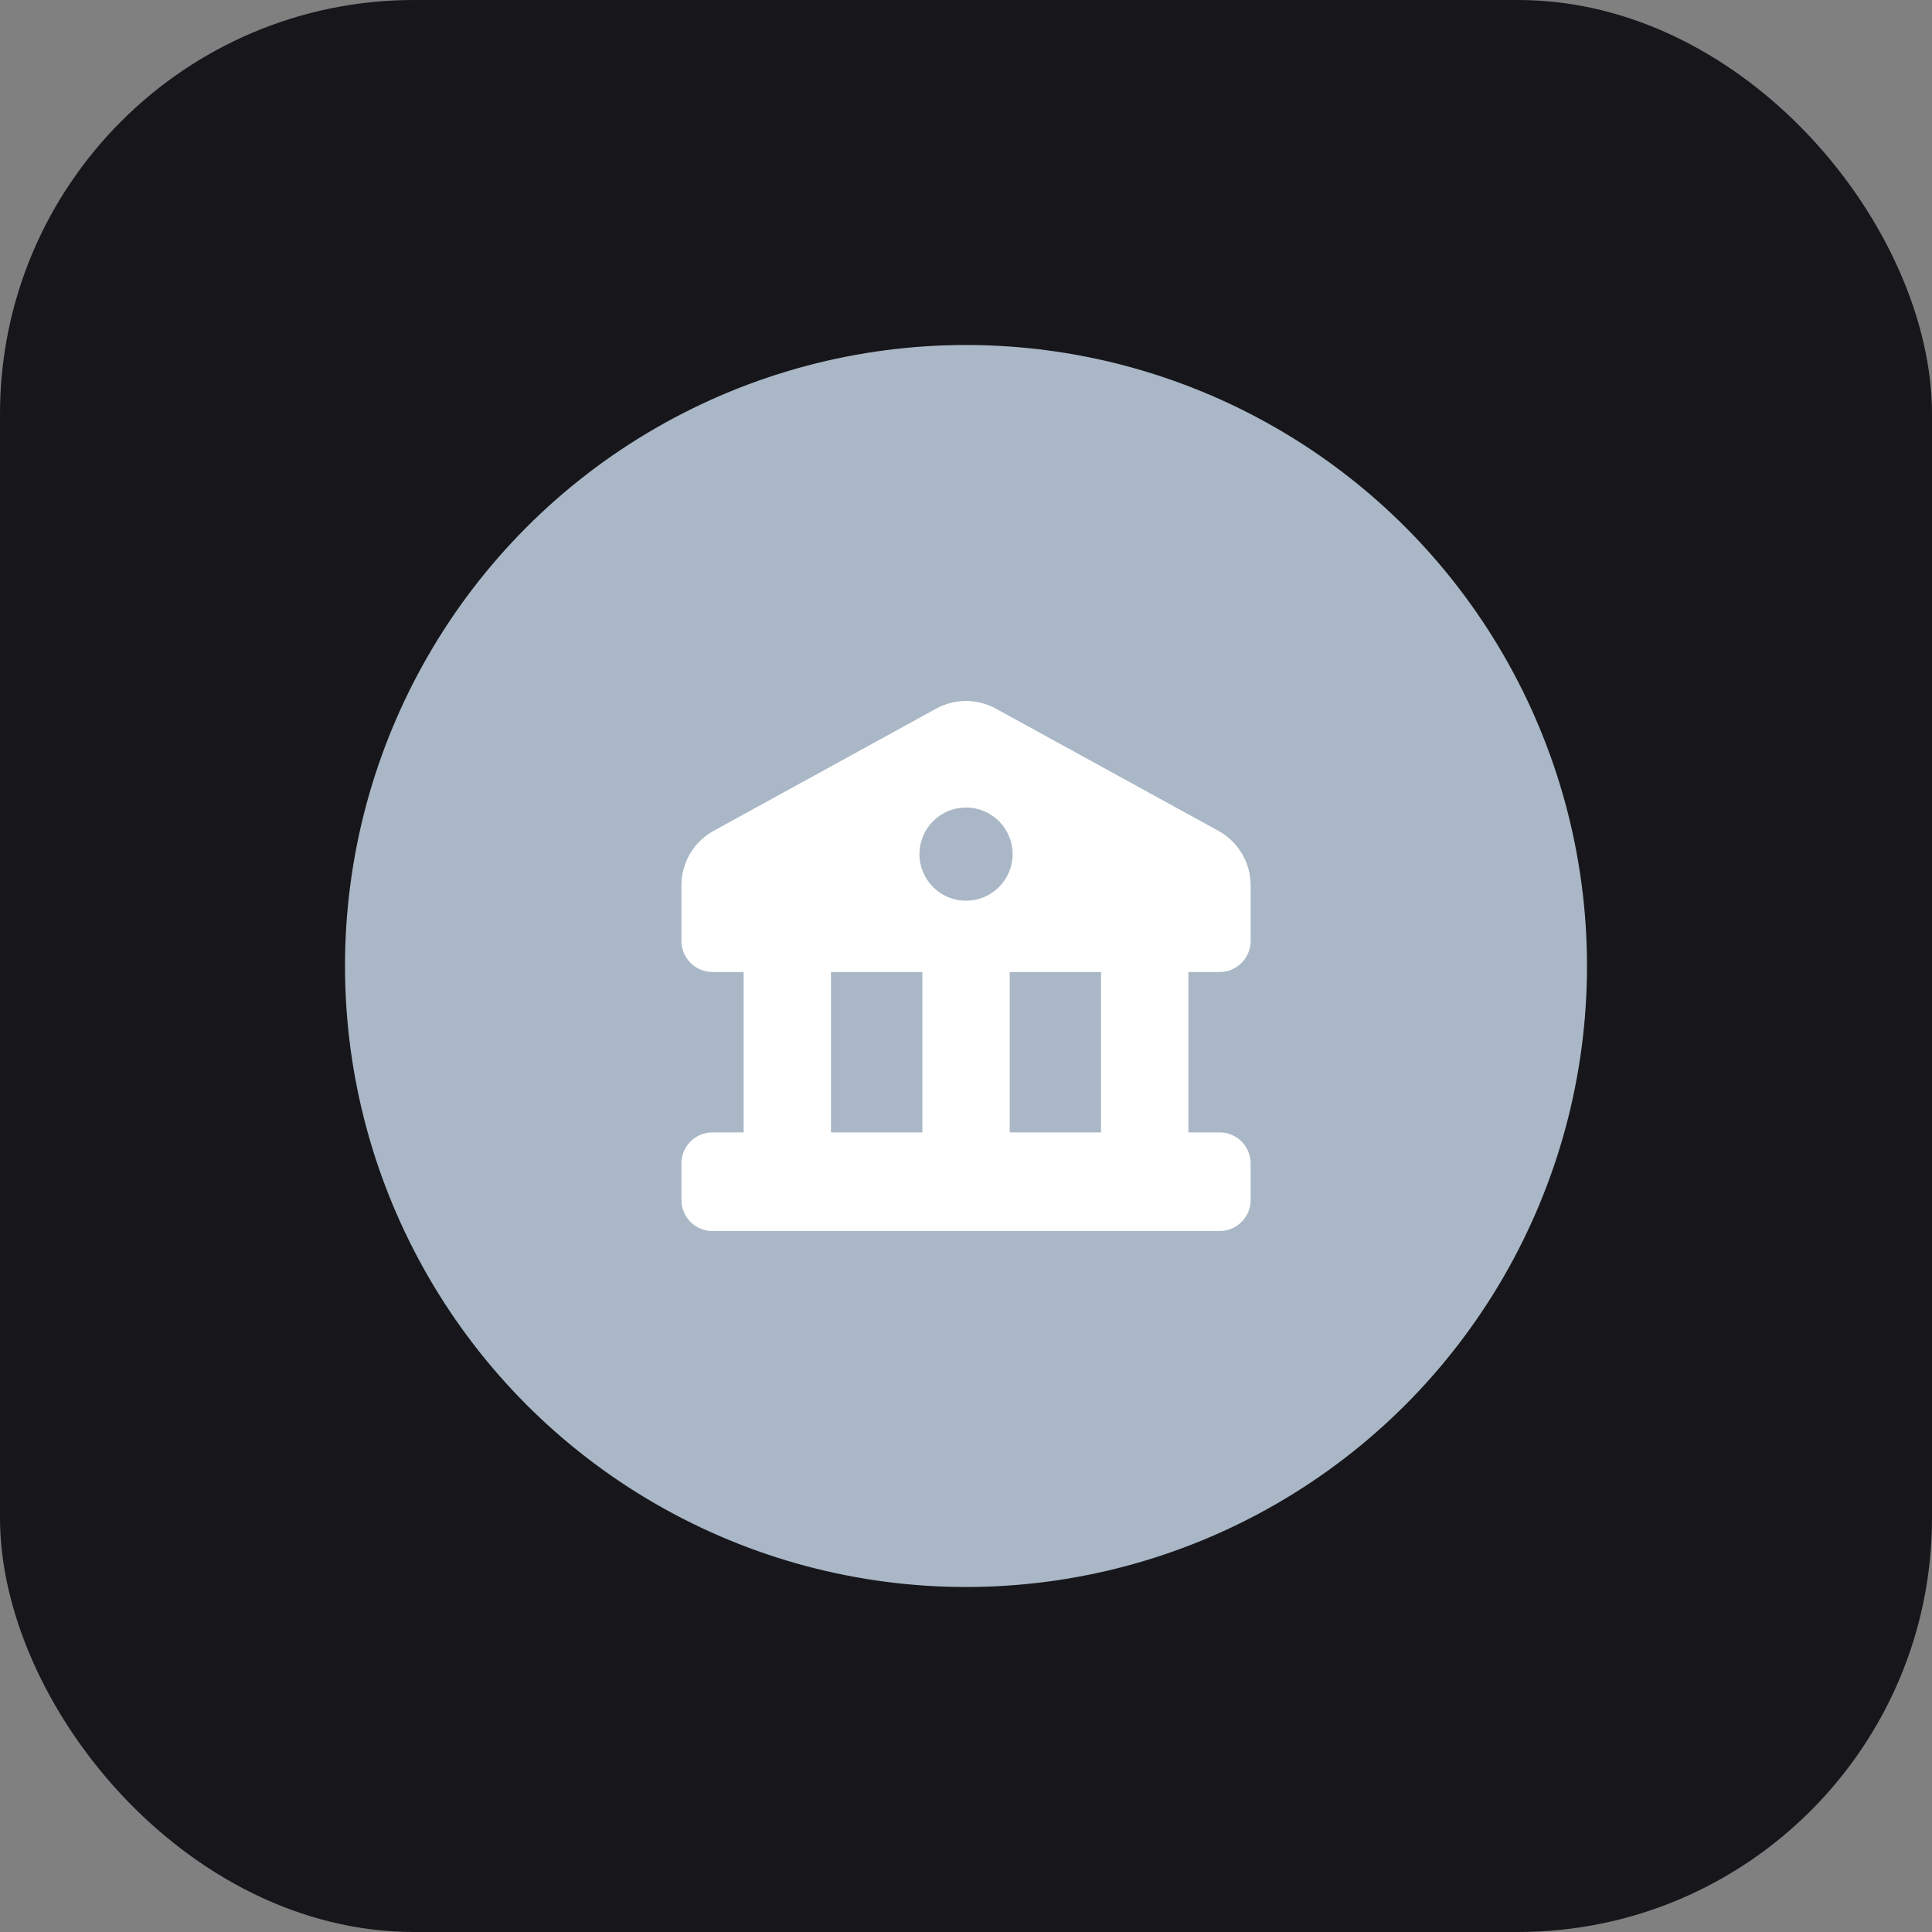
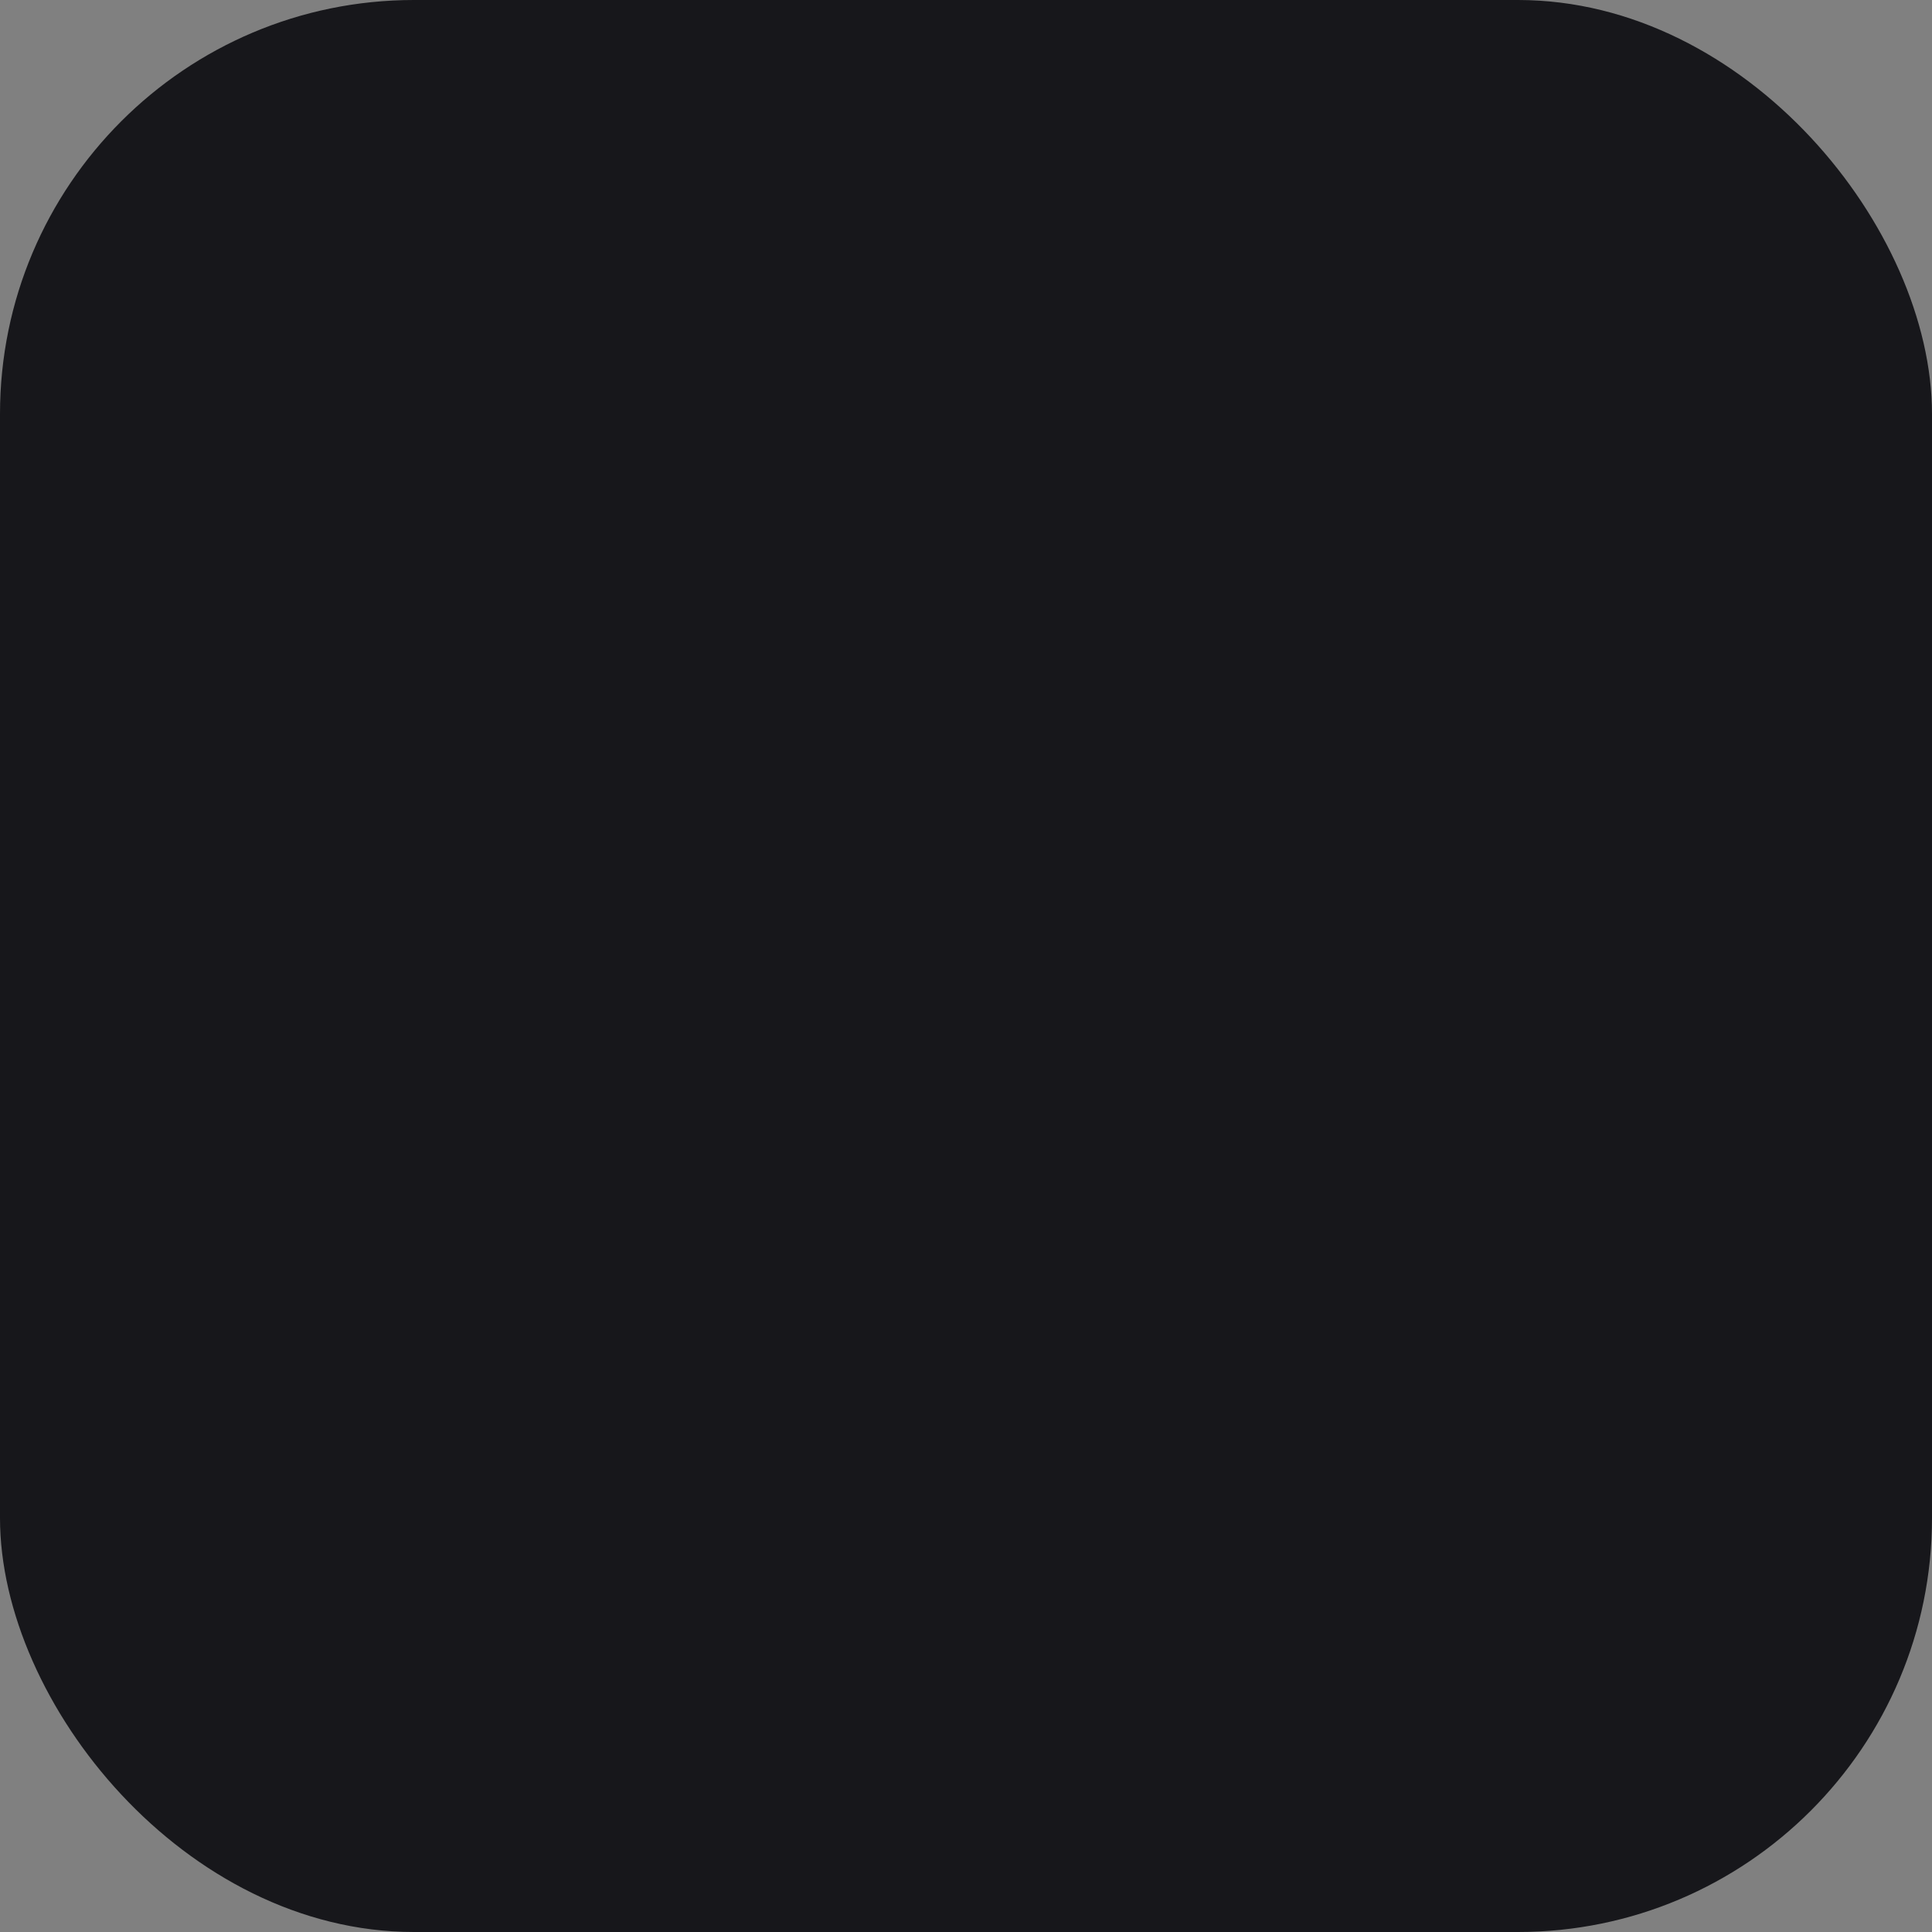
<svg xmlns="http://www.w3.org/2000/svg" width="56" height="56" viewBox="0 0 56 56" fill="none">
  <rect x="0" y="0" width="56" height="56" fill="#808080" stroke="none" />
  <rect width="56" height="56" rx="12" fill="#17171B" />
-   <circle cx="28" cy="28" r="18" fill="#A9B7C6" />
-   <path fill-rule="evenodd" clip-rule="evenodd" d="M27.134 20.541C27.674 20.244 28.328 20.244 28.867 20.541L35.316 24.082C35.891 24.398 36.25 25.003 36.25 25.659V27.275C36.25 27.771 35.847 28.175 35.35 28.175H34.447V32.823H35.35C35.847 32.824 36.25 33.226 36.25 33.723V34.783C36.25 35.28 35.847 35.683 35.35 35.683H20.652C20.155 35.683 19.752 35.28 19.752 34.783V33.723C19.752 33.226 20.155 32.823 20.652 32.823H21.555V28.175H20.652C20.155 28.175 19.752 27.772 19.752 27.275V25.659C19.752 25.003 20.11 24.398 20.685 24.082L27.134 20.541ZM24.086 32.823H26.735V28.175H24.086V32.823ZM29.267 32.823H31.915V28.175H29.267V32.823ZM28 23.407C27.255 23.407 26.651 24.011 26.651 24.757C26.651 25.502 27.255 26.107 28 26.107C28.746 26.107 29.351 25.502 29.351 24.757C29.351 24.011 28.746 23.407 28 23.407Z" fill="white" />
</svg>